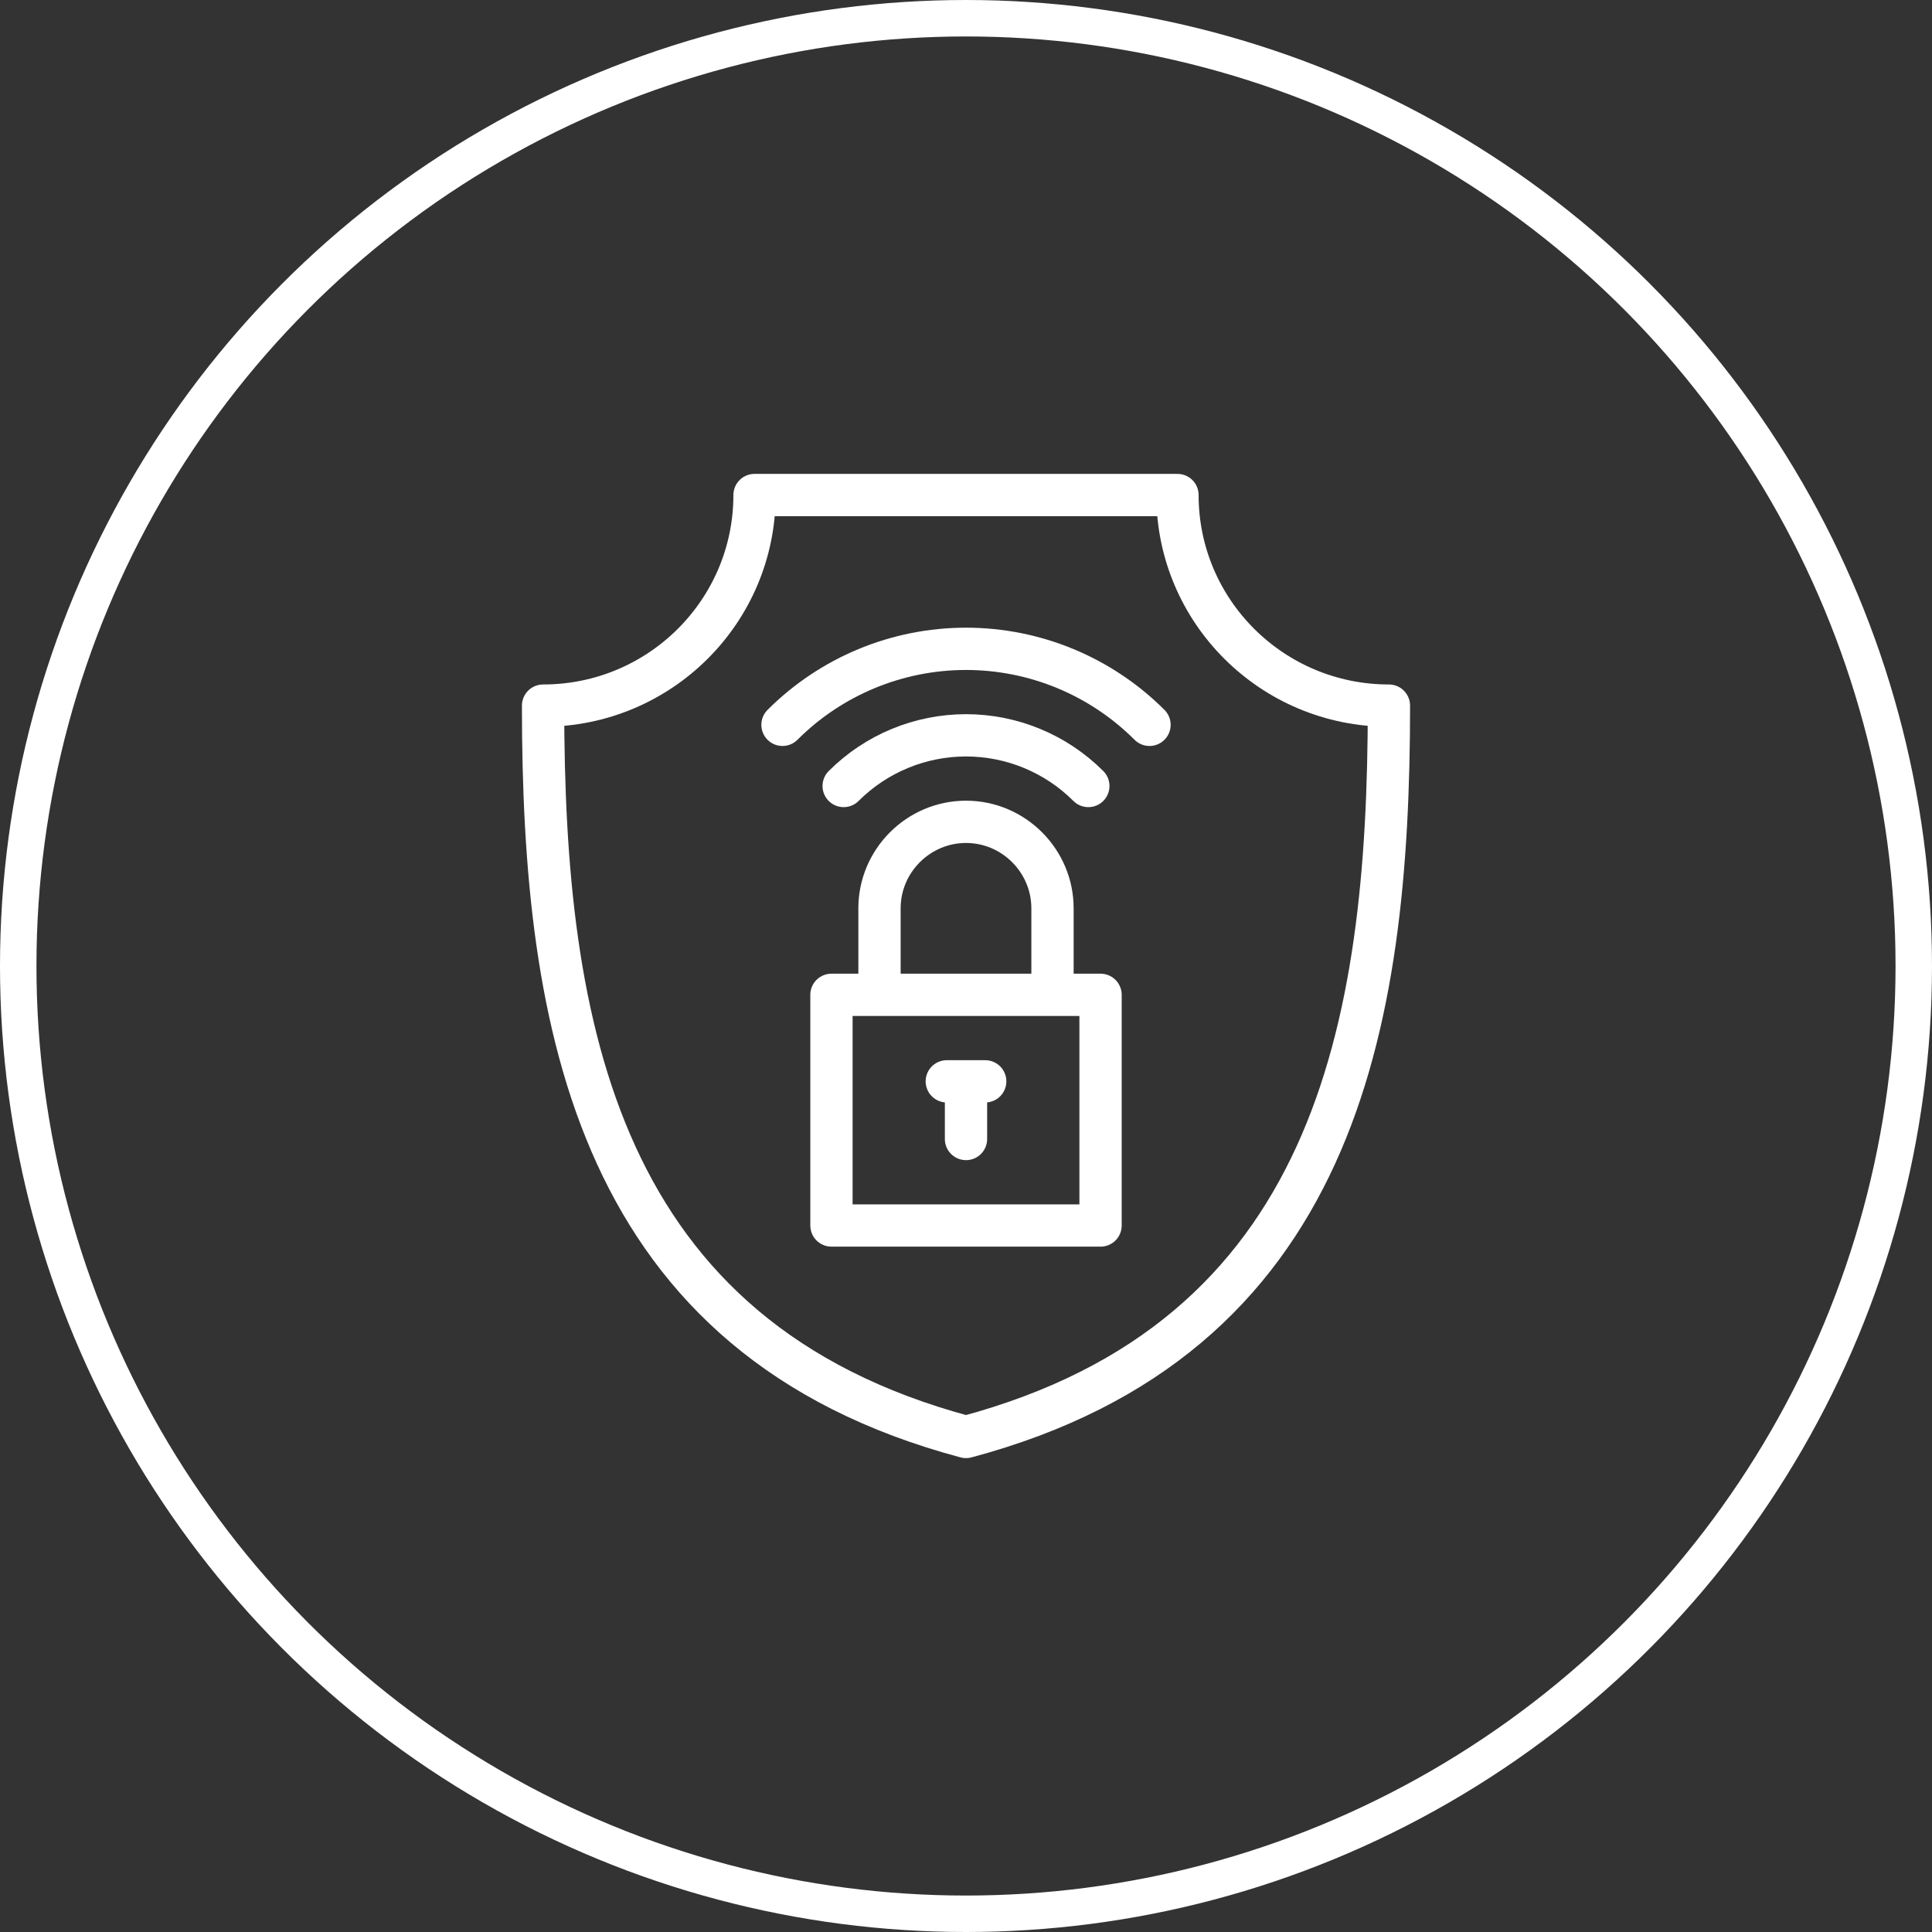
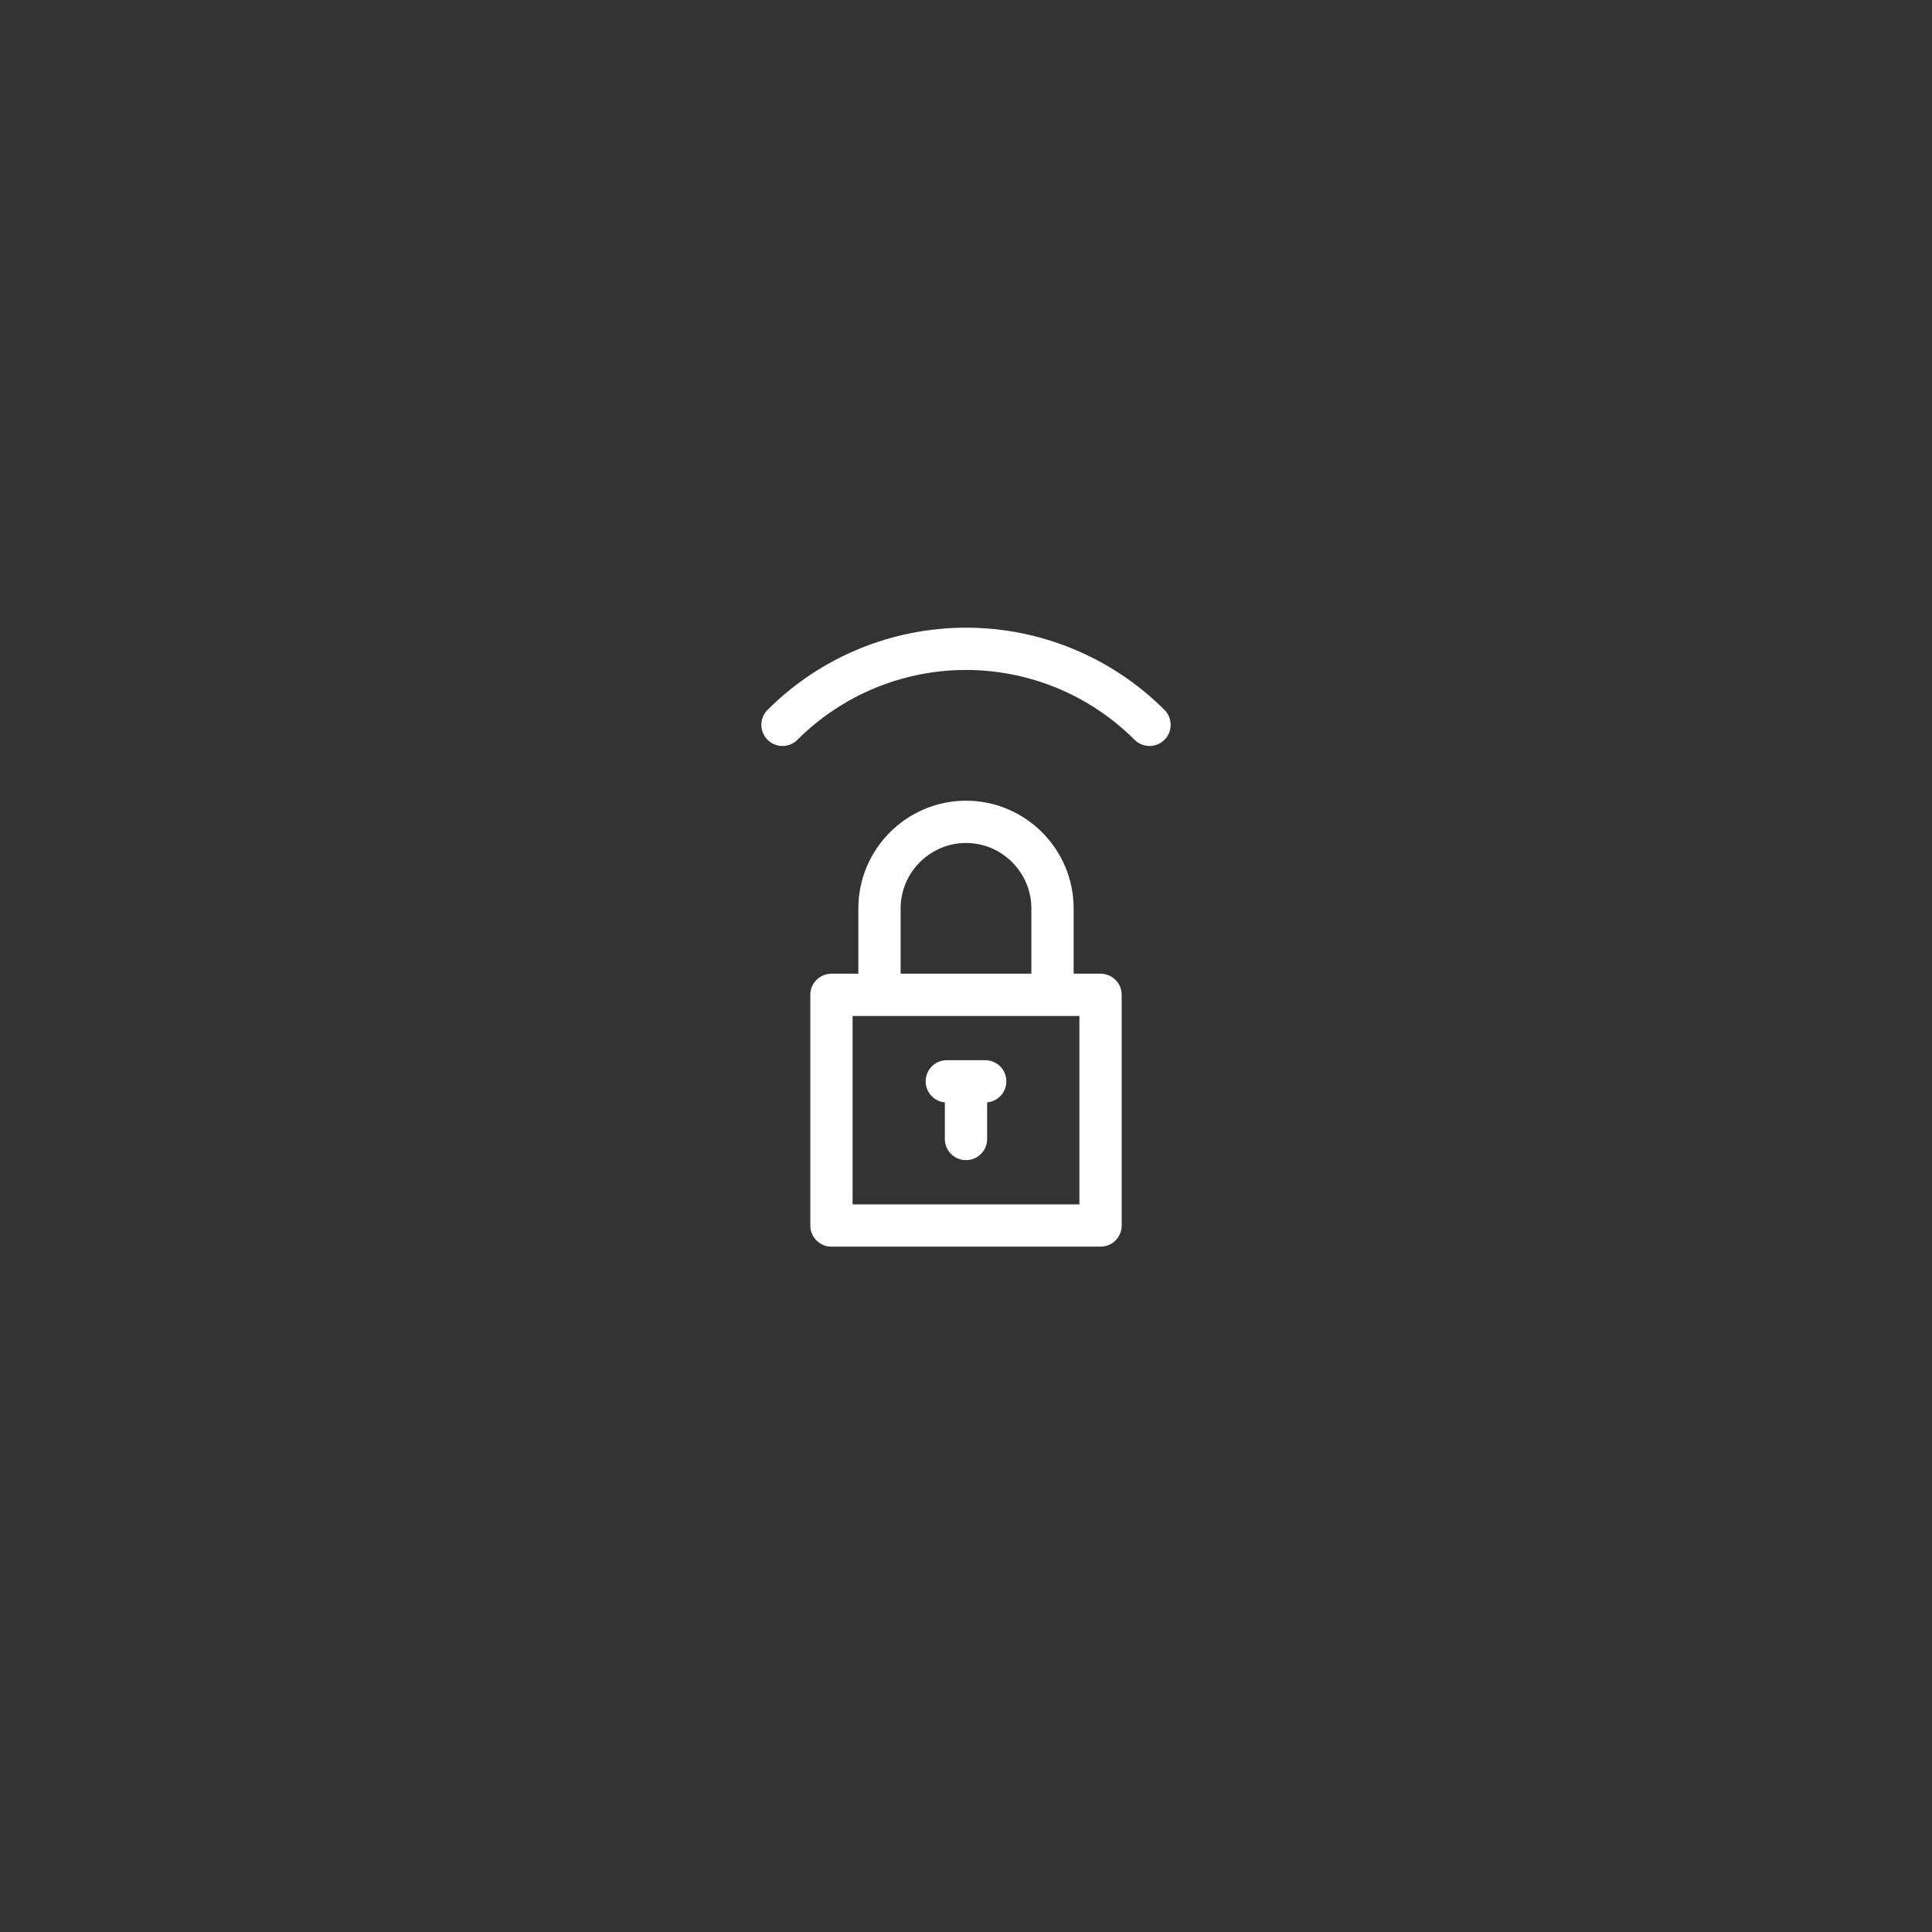
<svg xmlns="http://www.w3.org/2000/svg" width="53" height="53" viewBox="0 0 53 53" fill="none">
  <rect x="0" y="0" width="53" height="53" fill="#333333" stroke="none" />
-   <circle cx="26.5" cy="26.5" r="26" stroke="white" />
  <path d="M24.127 27.027V24.918C24.127 23.613 25.195 22.545 26.5 22.545C27.805 22.545 28.873 23.613 28.873 24.918V27.027M26.5 29.928V31.246M25.973 29.664H27.027" stroke="white" stroke-width="1.16" stroke-miterlimit="22.926" stroke-linecap="round" stroke-linejoin="round" />
-   <path fill-rule="evenodd" clip-rule="evenodd" d="M20.699 13.58C20.699 16.771 18.102 19.357 14.898 19.357C14.898 28.198 16.383 36.72 26.5 39.42C36.617 36.72 38.102 28.198 38.102 19.357C34.898 19.357 32.301 16.771 32.301 13.58H20.699V13.58Z" stroke="white" stroke-width="1.16" stroke-miterlimit="22.926" stroke-linecap="round" stroke-linejoin="round" />
  <path d="M21.466 19.884C22.801 18.549 24.612 17.799 26.5 17.799C28.388 17.799 30.199 18.549 31.534 19.884M22.809 27.291H30.191V33.619H22.809V27.291Z" stroke="white" stroke-width="1.16" stroke-miterlimit="22.926" stroke-linecap="round" stroke-linejoin="round" />
-   <path d="M23.144 21.562C24.034 20.672 25.241 20.172 26.5 20.172C27.759 20.172 28.966 20.672 29.856 21.562" stroke="white" stroke-width="1.16" stroke-miterlimit="22.926" stroke-linecap="round" stroke-linejoin="round" />
</svg>